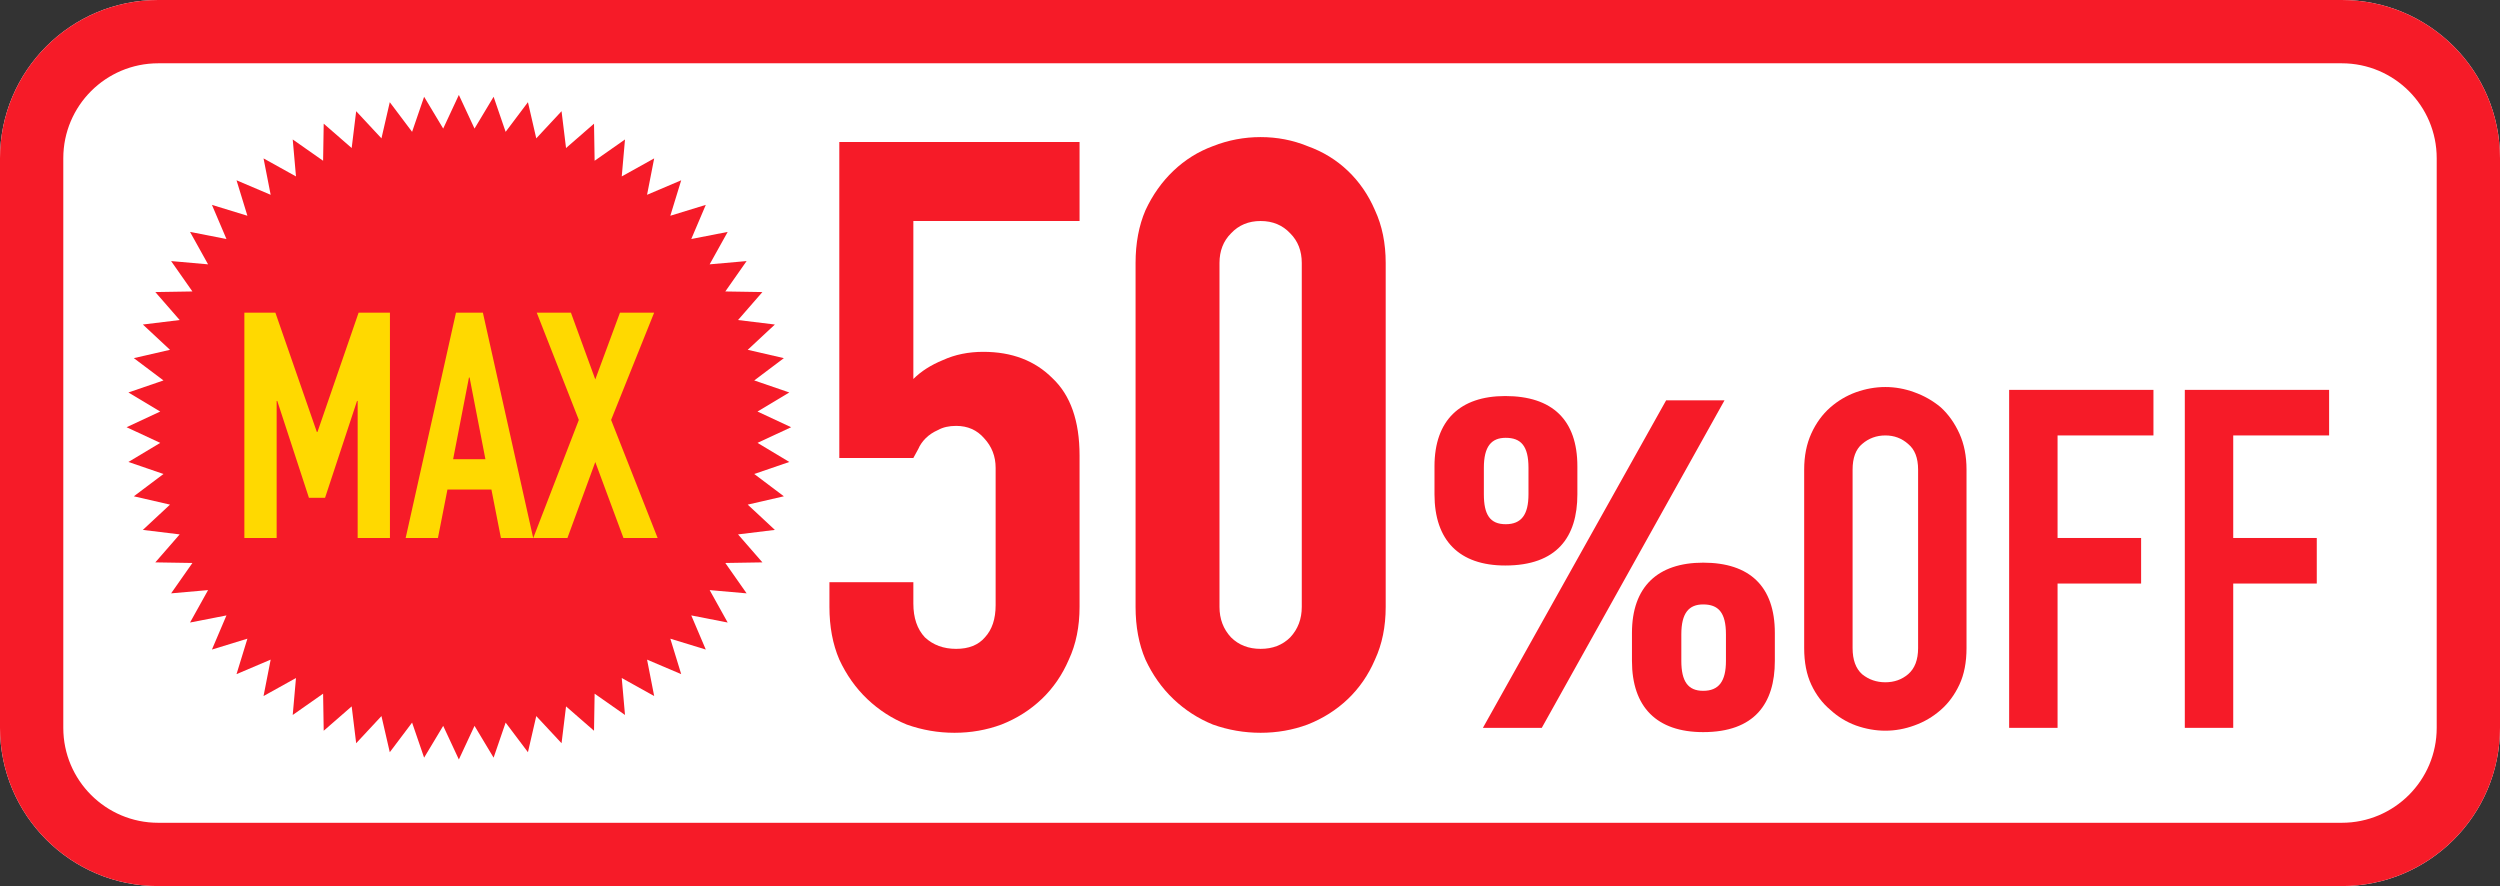
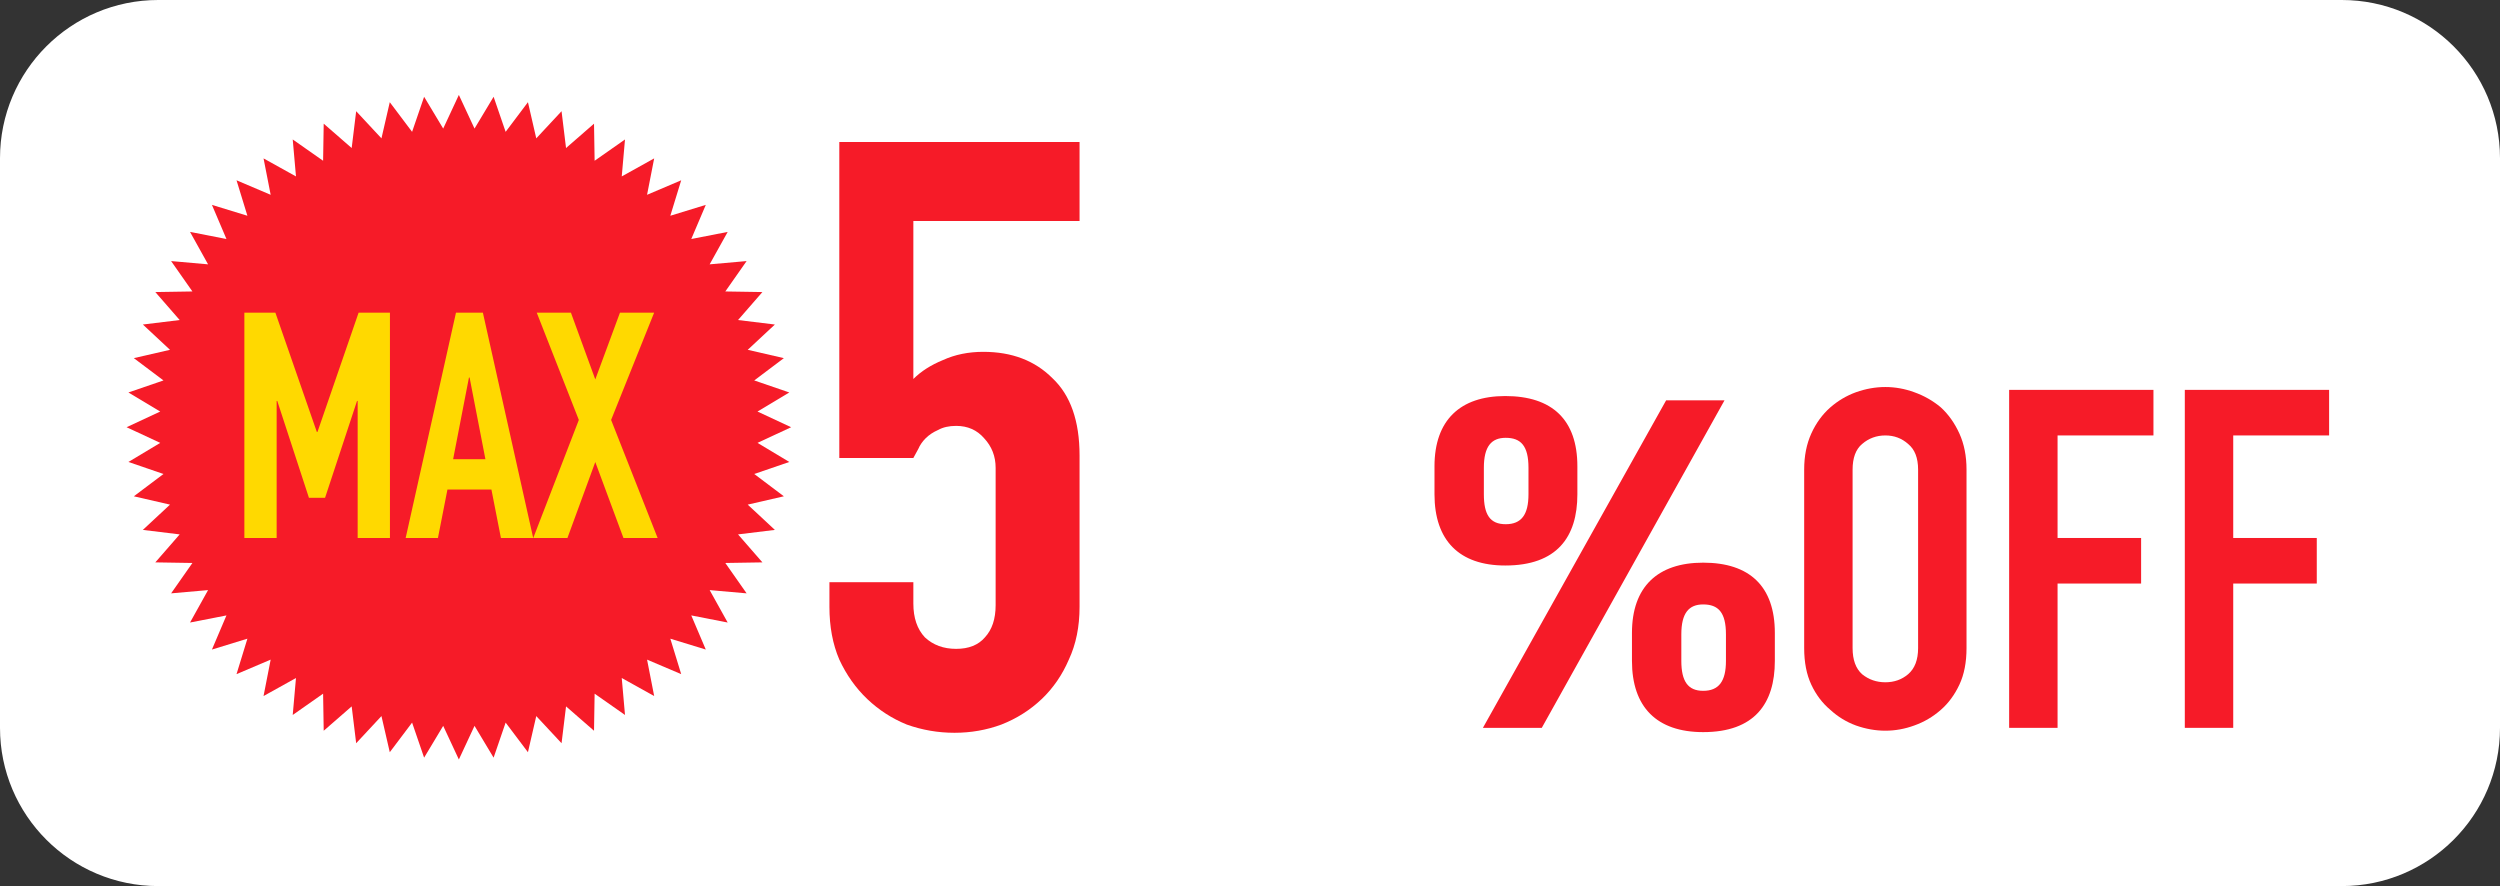
<svg xmlns="http://www.w3.org/2000/svg" width="79" height="28" viewBox="0 0 79 28" fill="none">
  <rect x="0" y="0" width="79" height="28" fill="#333333" stroke="none" />
  <path d="M0 5C0 2.239 2.239 0 5 0H74C76.761 0 79 2.239 79 5V23C79 25.761 76.761 28 74 28H5C2.239 28 0 25.761 0 23V5Z" fill="white" />
-   <path fill-rule="evenodd" clip-rule="evenodd" d="M74 2H5C3.343 2 2 3.343 2 5V23C2 24.657 3.343 26 5 26H74C75.657 26 77 24.657 77 23V5C77 3.343 75.657 2 74 2ZM5 0C2.239 0 0 2.239 0 5V23C0 25.761 2.239 28 5 28H74C76.761 28 79 25.761 79 23V5C79 2.239 76.761 0 74 0H5Z" fill="#F61B28" />
-   <path d="M35.884 8.31C35.884 7.686 35.988 7.131 36.196 6.646C36.421 6.161 36.716 5.745 37.08 5.398C37.444 5.051 37.86 4.791 38.328 4.618C38.813 4.427 39.316 4.332 39.836 4.332C40.356 4.332 40.85 4.427 41.318 4.618C41.803 4.791 42.228 5.051 42.592 5.398C42.956 5.745 43.242 6.161 43.45 6.646C43.675 7.131 43.788 7.686 43.788 8.31V19.178C43.788 19.802 43.675 20.357 43.45 20.842C43.242 21.327 42.956 21.743 42.592 22.09C42.228 22.437 41.803 22.705 41.318 22.896C40.85 23.069 40.356 23.156 39.836 23.156C39.316 23.156 38.813 23.069 38.328 22.896C37.86 22.705 37.444 22.437 37.08 22.09C36.716 21.743 36.421 21.327 36.196 20.842C35.988 20.357 35.884 19.802 35.884 19.178V8.31ZM38.536 19.178C38.536 19.559 38.657 19.88 38.9 20.14C39.143 20.383 39.455 20.504 39.836 20.504C40.217 20.504 40.529 20.383 40.772 20.14C41.015 19.88 41.136 19.559 41.136 19.178V8.31C41.136 7.929 41.015 7.617 40.772 7.374C40.529 7.114 40.217 6.984 39.836 6.984C39.455 6.984 39.143 7.114 38.9 7.374C38.657 7.617 38.536 7.929 38.536 8.31V19.178Z" fill="#F61B28" />
  <path d="M34.114 4.488V6.984H28.862V11.976C29.105 11.733 29.417 11.534 29.798 11.378C30.18 11.204 30.604 11.118 31.072 11.118C31.974 11.118 32.702 11.395 33.256 11.95C33.828 12.487 34.114 13.302 34.114 14.394V19.178C34.114 19.802 34.002 20.357 33.776 20.842C33.568 21.327 33.282 21.743 32.918 22.09C32.554 22.436 32.13 22.705 31.644 22.896C31.176 23.069 30.682 23.156 30.162 23.156C29.642 23.156 29.14 23.069 28.654 22.896C28.186 22.705 27.77 22.436 27.406 22.09C27.042 21.743 26.747 21.327 26.522 20.842C26.314 20.357 26.21 19.802 26.21 19.178V18.398H28.862V19.074C28.862 19.524 28.983 19.88 29.226 20.14C29.486 20.383 29.816 20.504 30.214 20.504C30.613 20.504 30.916 20.383 31.124 20.14C31.349 19.897 31.462 19.559 31.462 19.126V14.784C31.462 14.42 31.341 14.108 31.098 13.848C30.873 13.588 30.578 13.458 30.214 13.458C29.989 13.458 29.798 13.501 29.642 13.588C29.486 13.657 29.356 13.744 29.252 13.848C29.148 13.952 29.07 14.065 29.018 14.186C28.931 14.342 28.88 14.437 28.862 14.472H26.522V4.488H34.114Z" fill="#F61B28" />
  <path d="M69.04 23V12.32H73.6V13.76H70.57V17H73.21V18.44H70.57V23H69.04Z" fill="#F61B28" />
  <path d="M63.489 23V12.32H68.049V13.76H65.019V17H67.659V18.44H65.019V23H63.489Z" fill="#F61B28" />
  <path d="M57.012 14.84C57.012 14.41 57.087 14.03 57.237 13.7C57.387 13.37 57.587 13.095 57.837 12.875C58.077 12.665 58.347 12.505 58.647 12.395C58.957 12.285 59.267 12.23 59.577 12.23C59.887 12.23 60.192 12.285 60.492 12.395C60.802 12.505 61.082 12.665 61.332 12.875C61.572 13.095 61.767 13.37 61.917 13.7C62.067 14.03 62.142 14.41 62.142 14.84V20.48C62.142 20.93 62.067 21.315 61.917 21.635C61.767 21.955 61.572 22.22 61.332 22.43C61.082 22.65 60.802 22.815 60.492 22.925C60.192 23.035 59.887 23.09 59.577 23.09C59.267 23.09 58.957 23.035 58.647 22.925C58.347 22.815 58.077 22.65 57.837 22.43C57.587 22.22 57.387 21.955 57.237 21.635C57.087 21.315 57.012 20.93 57.012 20.48V14.84ZM58.542 20.48C58.542 20.85 58.642 21.125 58.842 21.305C59.052 21.475 59.297 21.56 59.577 21.56C59.857 21.56 60.097 21.475 60.297 21.305C60.507 21.125 60.612 20.85 60.612 20.48V14.84C60.612 14.47 60.507 14.2 60.297 14.03C60.097 13.85 59.857 13.76 59.577 13.76C59.297 13.76 59.052 13.85 58.842 14.03C58.642 14.2 58.542 14.47 58.542 14.84V20.48Z" fill="#F61B28" />
  <path d="M52.65 12.65H54.495L48.72 23H46.86L52.65 12.65ZM56.085 20V20.885C56.085 22.235 55.44 23.135 53.82 23.135C52.35 23.135 51.57 22.34 51.57 20.885V20C51.57 18.545 52.38 17.78 53.82 17.78C55.29 17.78 56.085 18.53 56.085 20ZM53.82 21.83C54.315 21.83 54.54 21.53 54.54 20.885V20.045C54.54 19.355 54.3 19.1 53.82 19.1C53.37 19.1 53.13 19.37 53.13 20.045V20.885C53.13 21.53 53.34 21.83 53.82 21.83ZM49.845 14.735V15.62C49.845 16.97 49.2 17.87 47.565 17.87C46.11 17.87 45.33 17.075 45.33 15.62V14.735C45.33 13.28 46.14 12.515 47.565 12.515C49.05 12.515 49.845 13.265 49.845 14.735ZM47.58 16.565C48.075 16.565 48.3 16.265 48.3 15.62V14.78C48.3 14.09 48.06 13.835 47.58 13.835C47.13 13.835 46.89 14.105 46.89 14.78V15.62C46.89 16.265 47.085 16.565 47.58 16.565Z" fill="#F61B28" />
  <path d="M14.5 3L14.995 4.063L15.598 3.058L15.978 4.166L16.683 3.229L16.946 4.372L17.745 3.514L17.887 4.678L18.771 3.908L18.79 5.08L19.75 4.407L19.647 5.575L20.672 5.005L20.447 6.156L21.526 5.697L21.182 6.818L22.303 6.474L21.844 7.553L22.995 7.328L22.425 8.353L23.593 8.25L22.92 9.21L24.092 9.229L23.322 10.113L24.486 10.255L23.628 11.054L24.77 11.317L23.834 12.022L24.942 12.402L23.937 13.005L25 13.5L23.937 13.995L24.942 14.598L23.834 14.978L24.77 15.683L23.628 15.946L24.486 16.745L23.322 16.887L24.092 17.771L22.92 17.79L23.593 18.75L22.425 18.647L22.995 19.672L21.844 19.447L22.303 20.526L21.182 20.182L21.526 21.303L20.447 20.844L20.672 21.995L19.647 21.425L19.75 22.593L18.79 21.92L18.771 23.092L17.887 22.322L17.745 23.486L16.946 22.628L16.683 23.77L15.978 22.834L15.598 23.942L14.995 22.937L14.5 24L14.005 22.937L13.402 23.942L13.022 22.834L12.317 23.77L12.054 22.628L11.255 23.486L11.113 22.322L10.229 23.092L10.21 21.92L9.25 22.593L9.353 21.425L8.328 21.995L8.553 20.844L7.474 21.303L7.818 20.182L6.697 20.526L7.156 19.447L6.005 19.672L6.575 18.647L5.407 18.75L6.08 17.79L4.908 17.771L5.678 16.887L4.514 16.745L5.372 15.946L4.229 15.683L5.166 14.978L4.058 14.598L5.063 13.995L4 13.5L5.063 13.005L4.058 12.402L5.166 12.022L4.229 11.317L5.372 11.054L4.514 10.255L5.678 10.113L4.908 9.229L6.08 9.21L5.407 8.25L6.575 8.353L6.005 7.328L7.156 7.553L6.697 6.474L7.818 6.818L7.474 5.697L8.553 6.156L8.328 5.005L9.353 5.575L9.25 4.407L10.21 5.08L10.229 3.908L11.113 4.678L11.255 3.514L12.054 4.372L12.317 3.229L13.022 4.166L13.402 3.058L14.005 4.063L14.5 3Z" fill="#F61B28" />
  <path d="M16.851 17L18.291 13.27L16.961 9.88H18.041L18.811 11.99L19.591 9.88H20.671L19.311 13.27L20.781 17H19.701L18.811 14.6L17.931 17H16.851Z" fill="#FFD900" />
  <path d="M15.339 14.51L14.839 11.93H14.819L14.319 14.51H15.339ZM12.819 17L14.409 9.88H15.259L16.849 17H15.829L15.529 15.47H14.139L13.839 17H12.819Z" fill="#FFD900" />
  <path d="M7.722 17V9.88H8.702L10.012 13.65H10.032L11.332 9.88H12.322V17H11.302V12.67H11.282L10.272 15.73H9.762L8.762 12.67H8.742V17H7.722Z" fill="#FFD900" />
</svg>